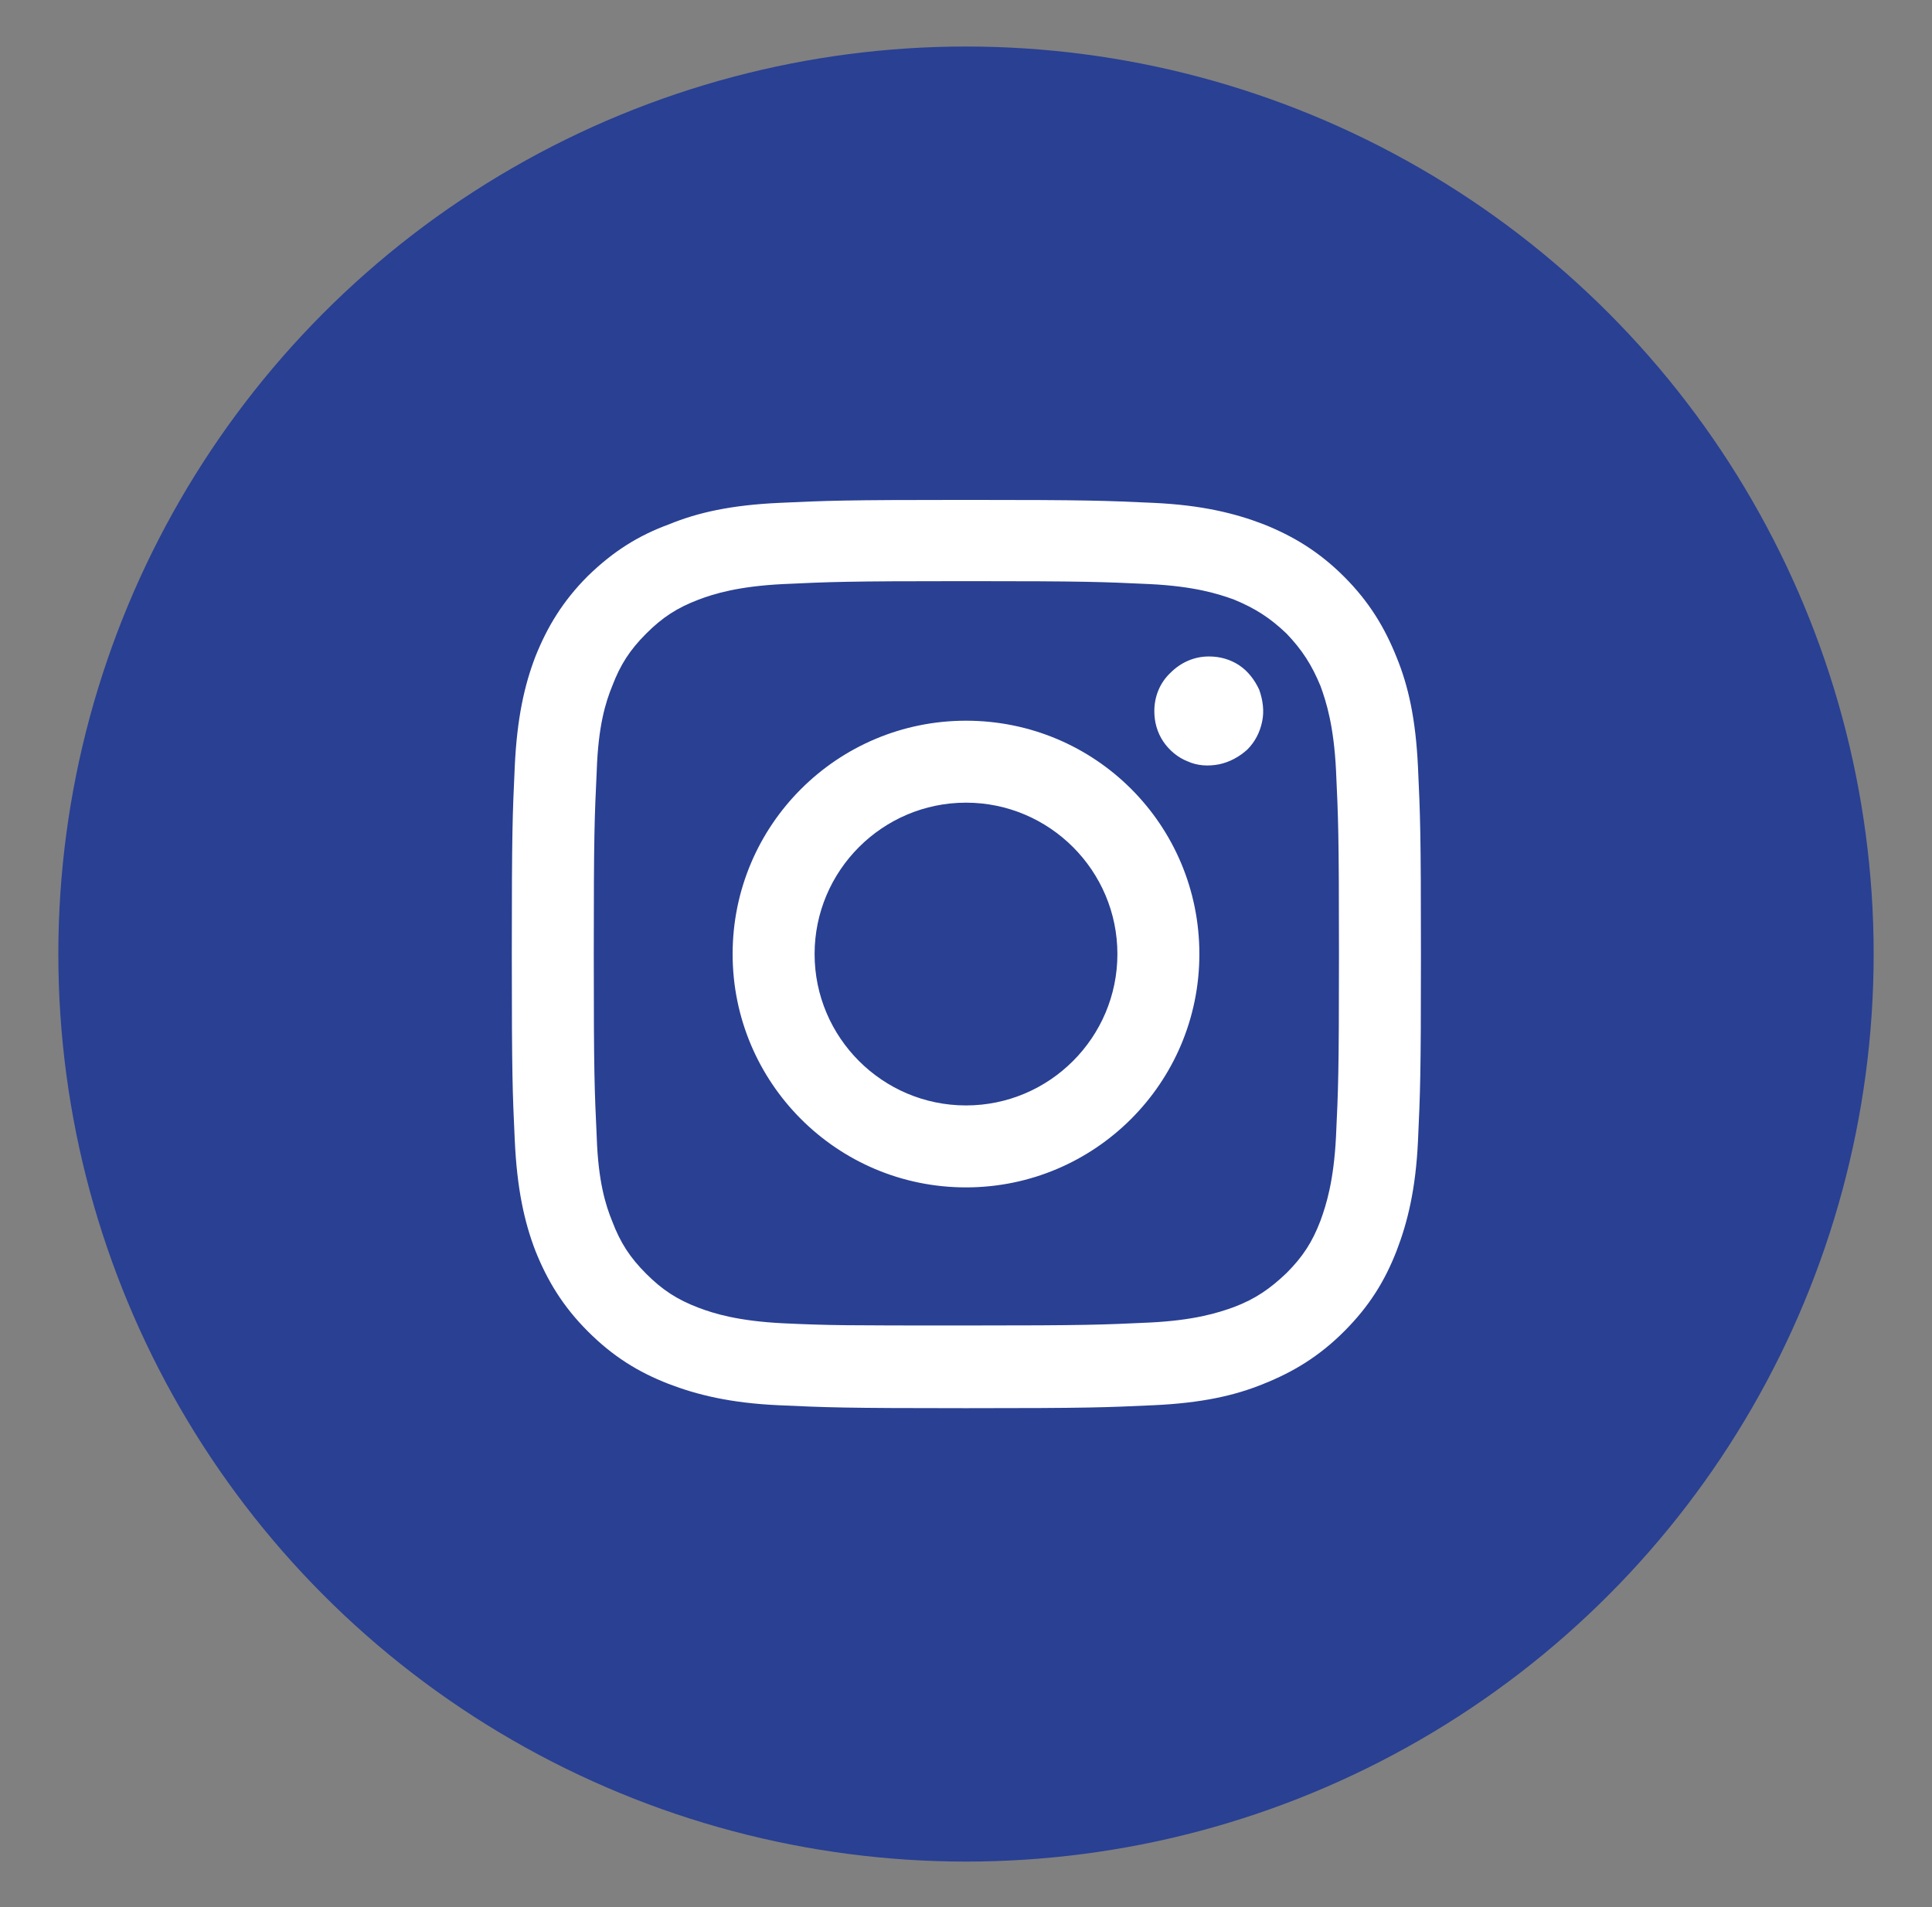
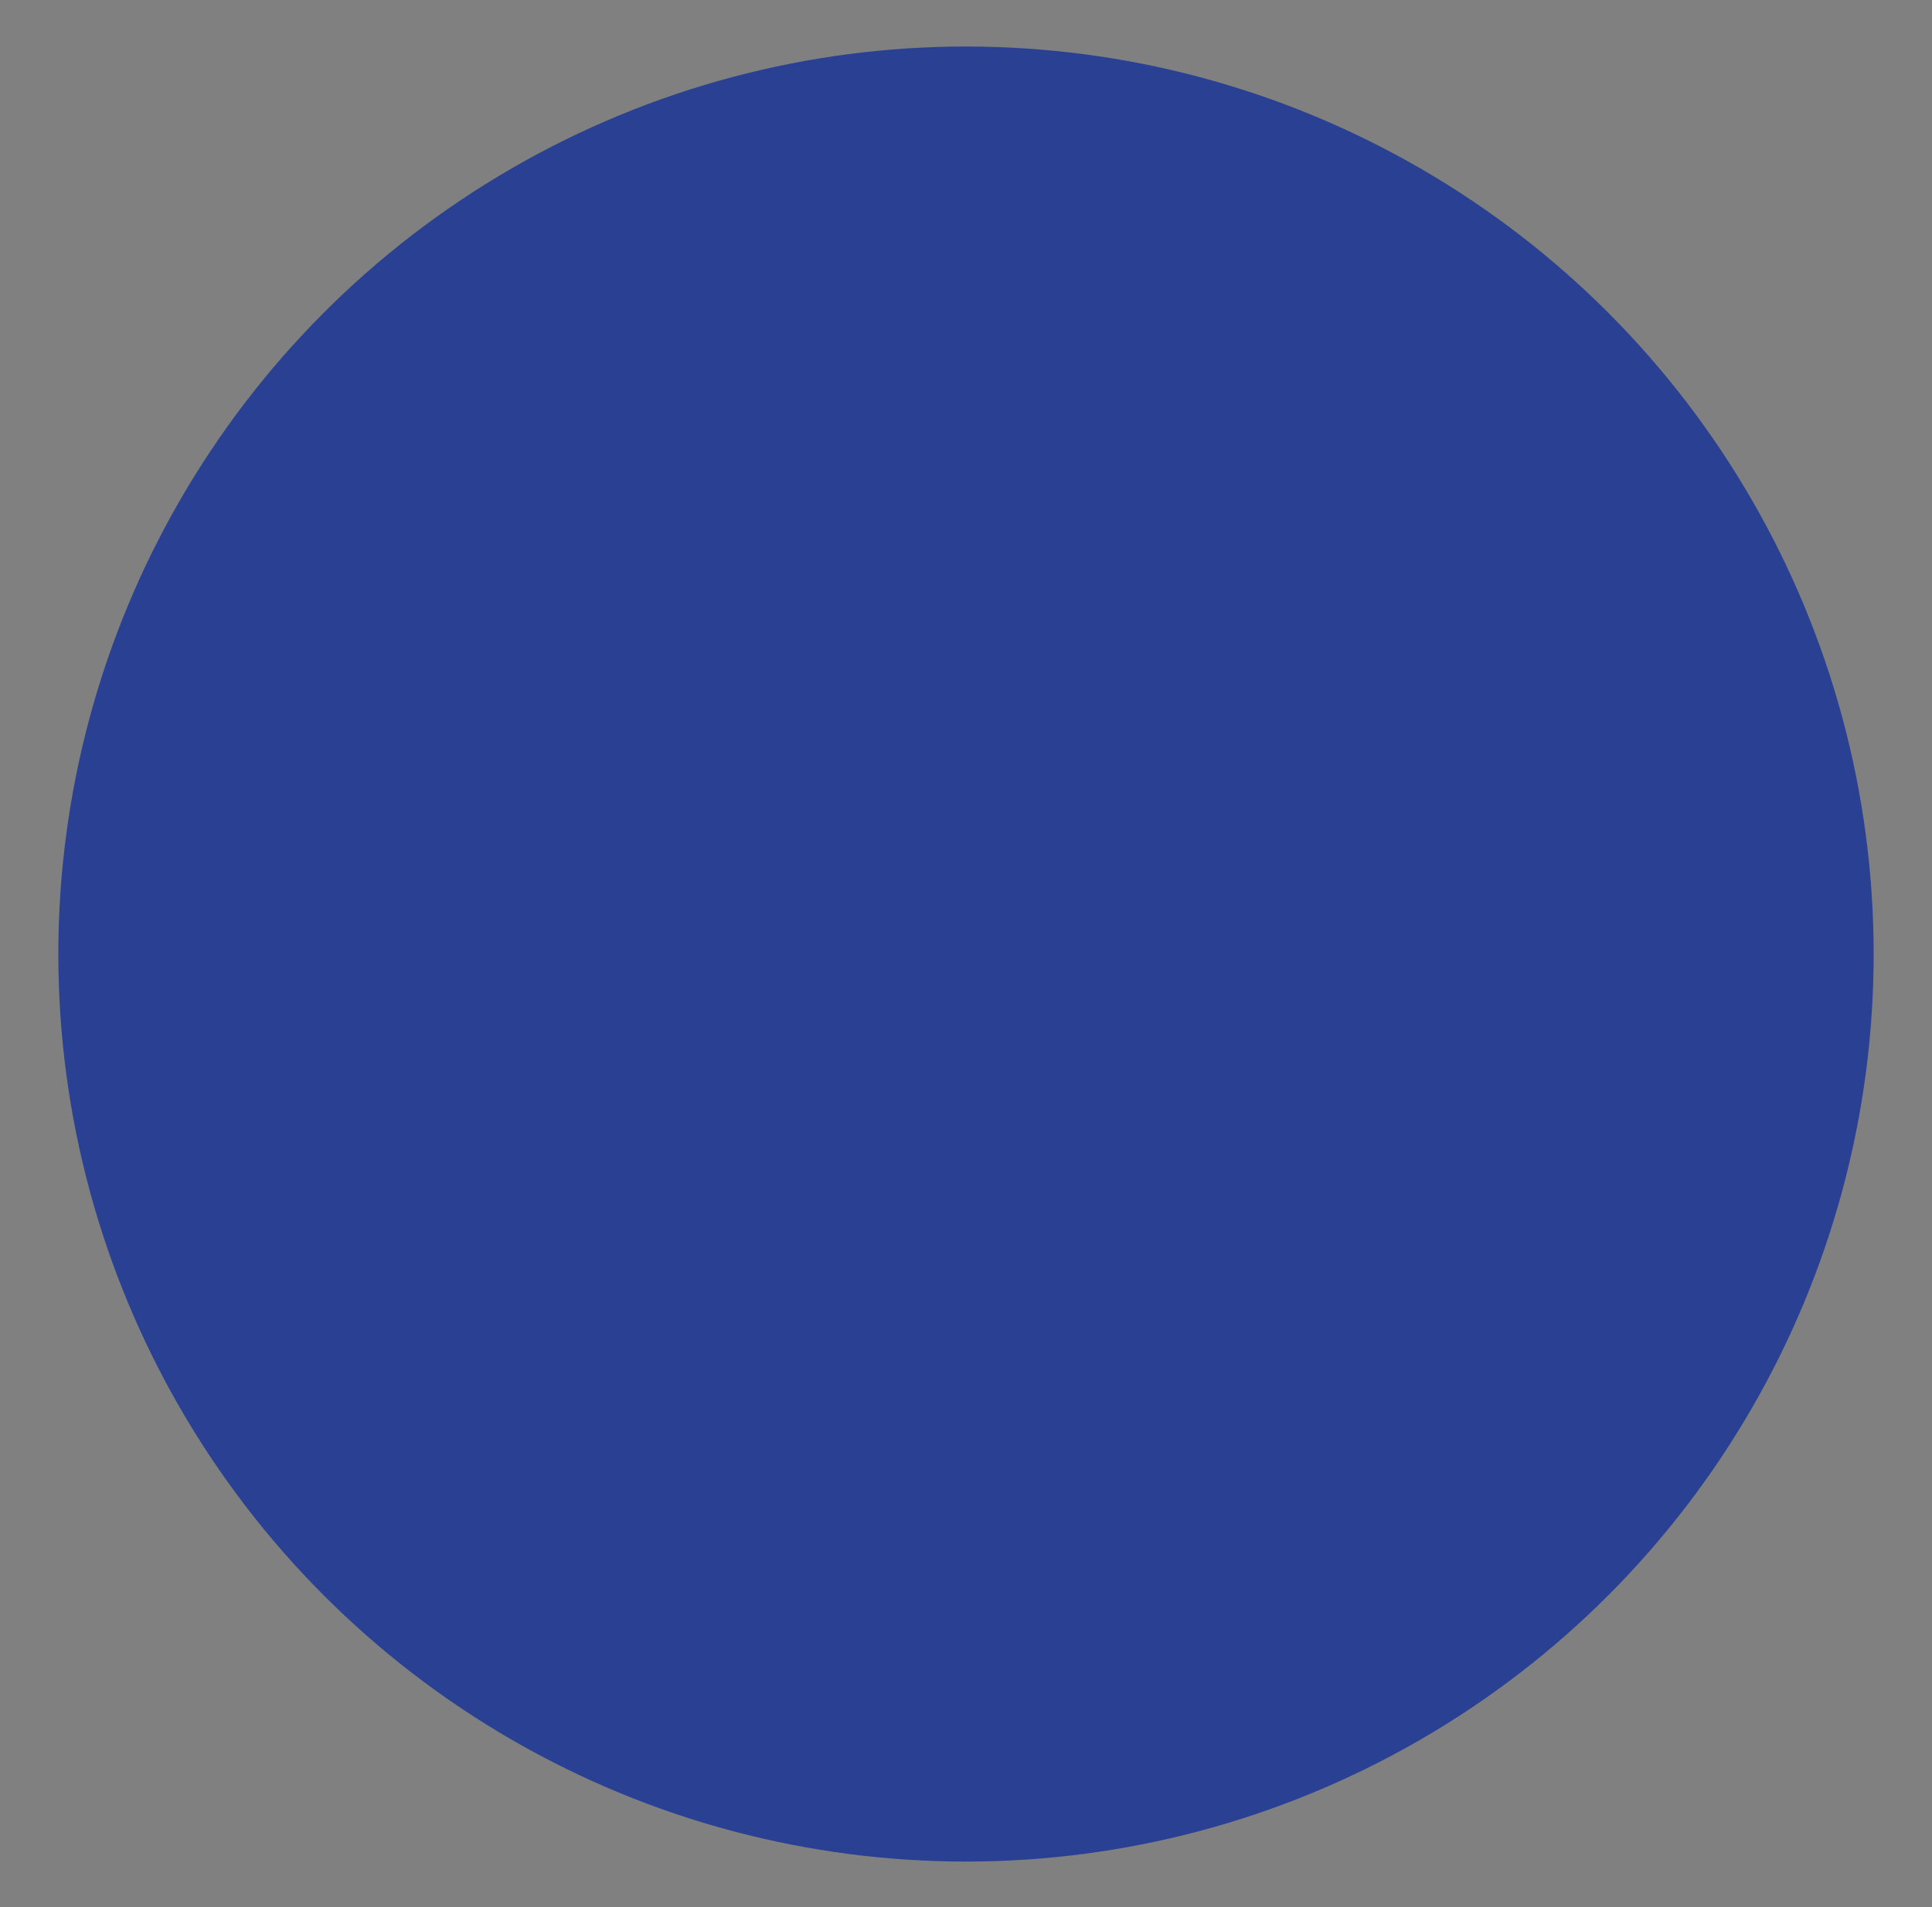
<svg xmlns="http://www.w3.org/2000/svg" version="1.1" id="Capa_1" x="0px" y="0px" viewBox="0 0 26.16 25.83" style="enable-background:new 0 0 26.16 25.83;" xml:space="preserve">
  <rect x="0" y="0" width="26.16" height="25.83" fill="#808080" stroke="none" />
  <style type="text/css">
	.st0{fill:#294093;}
	.st1{fill:#FFFFFF;}
</style>
  <circle class="st0" cx="13.08" cy="12.92" r="12.29" />
-   <path class="st1" d="M11.03,12.92c0-1.13,0.92-2.05,2.05-2.05s2.05,0.92,2.05,2.05s-0.92,2.05-2.05,2.05S11.03,14.05,11.03,12.92z   M9.92,12.92c0,1.74,1.41,3.16,3.16,3.16c1.74,0,3.16-1.41,3.16-3.16s-1.41-3.16-3.16-3.16C11.34,9.76,9.92,11.17,9.92,12.92z   M15.63,9.63c0,0.15,0.04,0.29,0.12,0.41c0.08,0.12,0.2,0.22,0.33,0.27c0.13,0.06,0.28,0.07,0.43,0.04c0.14-0.03,0.27-0.1,0.38-0.2  c0.1-0.1,0.17-0.23,0.2-0.38c0.03-0.14,0.01-0.29-0.04-0.43c-0.06-0.13-0.15-0.25-0.27-0.33c-0.12-0.08-0.26-0.12-0.41-0.12h0  c-0.2,0-0.38,0.08-0.52,0.22C15.7,9.25,15.63,9.44,15.63,9.63z M10.6,17.92c-0.6-0.03-0.93-0.13-1.14-0.21  c-0.29-0.11-0.49-0.24-0.71-0.46s-0.35-0.42-0.46-0.71C8.2,16.32,8.1,16,8.08,15.4c-0.03-0.65-0.04-0.84-0.04-2.48  c0-1.64,0.01-1.84,0.04-2.48C8.1,9.83,8.2,9.51,8.29,9.29C8.4,9,8.53,8.8,8.75,8.58c0.22-0.22,0.42-0.35,0.71-0.46  C9.67,8.04,10,7.94,10.6,7.91c0.65-0.03,0.84-0.04,2.48-0.04c1.64,0,1.84,0.01,2.49,0.04c0.6,0.03,0.92,0.13,1.14,0.21  C17,8.24,17.2,8.37,17.42,8.58C17.63,8.8,17.76,9,17.88,9.29c0.08,0.22,0.18,0.54,0.21,1.14c0.03,0.65,0.04,0.84,0.04,2.48  c0,1.64-0.01,1.84-0.04,2.48c-0.03,0.6-0.13,0.92-0.21,1.14c-0.11,0.29-0.24,0.49-0.46,0.71c-0.22,0.21-0.42,0.35-0.71,0.46  c-0.22,0.08-0.54,0.18-1.14,0.21c-0.65,0.03-0.84,0.04-2.49,0.04C11.44,17.95,11.24,17.95,10.6,17.92z M10.55,6.81  c-0.65,0.03-1.1,0.13-1.49,0.29C8.65,7.25,8.31,7.46,7.96,7.8C7.62,8.14,7.41,8.49,7.25,8.89C7.1,9.28,7,9.73,6.97,10.38  c-0.03,0.66-0.04,0.86-0.04,2.53c0,1.67,0.01,1.88,0.04,2.53C7,16.1,7.1,16.55,7.25,16.94c0.16,0.4,0.37,0.75,0.71,1.09  c0.34,0.34,0.68,0.55,1.09,0.71c0.39,0.15,0.84,0.26,1.49,0.29c0.66,0.03,0.87,0.04,2.54,0.04c1.67,0,1.88-0.01,2.54-0.04  c0.65-0.03,1.1-0.13,1.49-0.29c0.4-0.16,0.75-0.37,1.09-0.71c0.34-0.34,0.55-0.68,0.71-1.09c0.15-0.39,0.26-0.84,0.29-1.49  c0.03-0.66,0.04-0.86,0.04-2.53c0-1.67-0.01-1.88-0.04-2.53c-0.03-0.65-0.13-1.1-0.29-1.49c-0.16-0.4-0.37-0.75-0.71-1.09  c-0.34-0.34-0.69-0.55-1.09-0.71c-0.39-0.15-0.84-0.26-1.49-0.29c-0.66-0.03-0.87-0.04-2.54-0.04C11.41,6.77,11.2,6.78,10.55,6.81z" />
</svg>